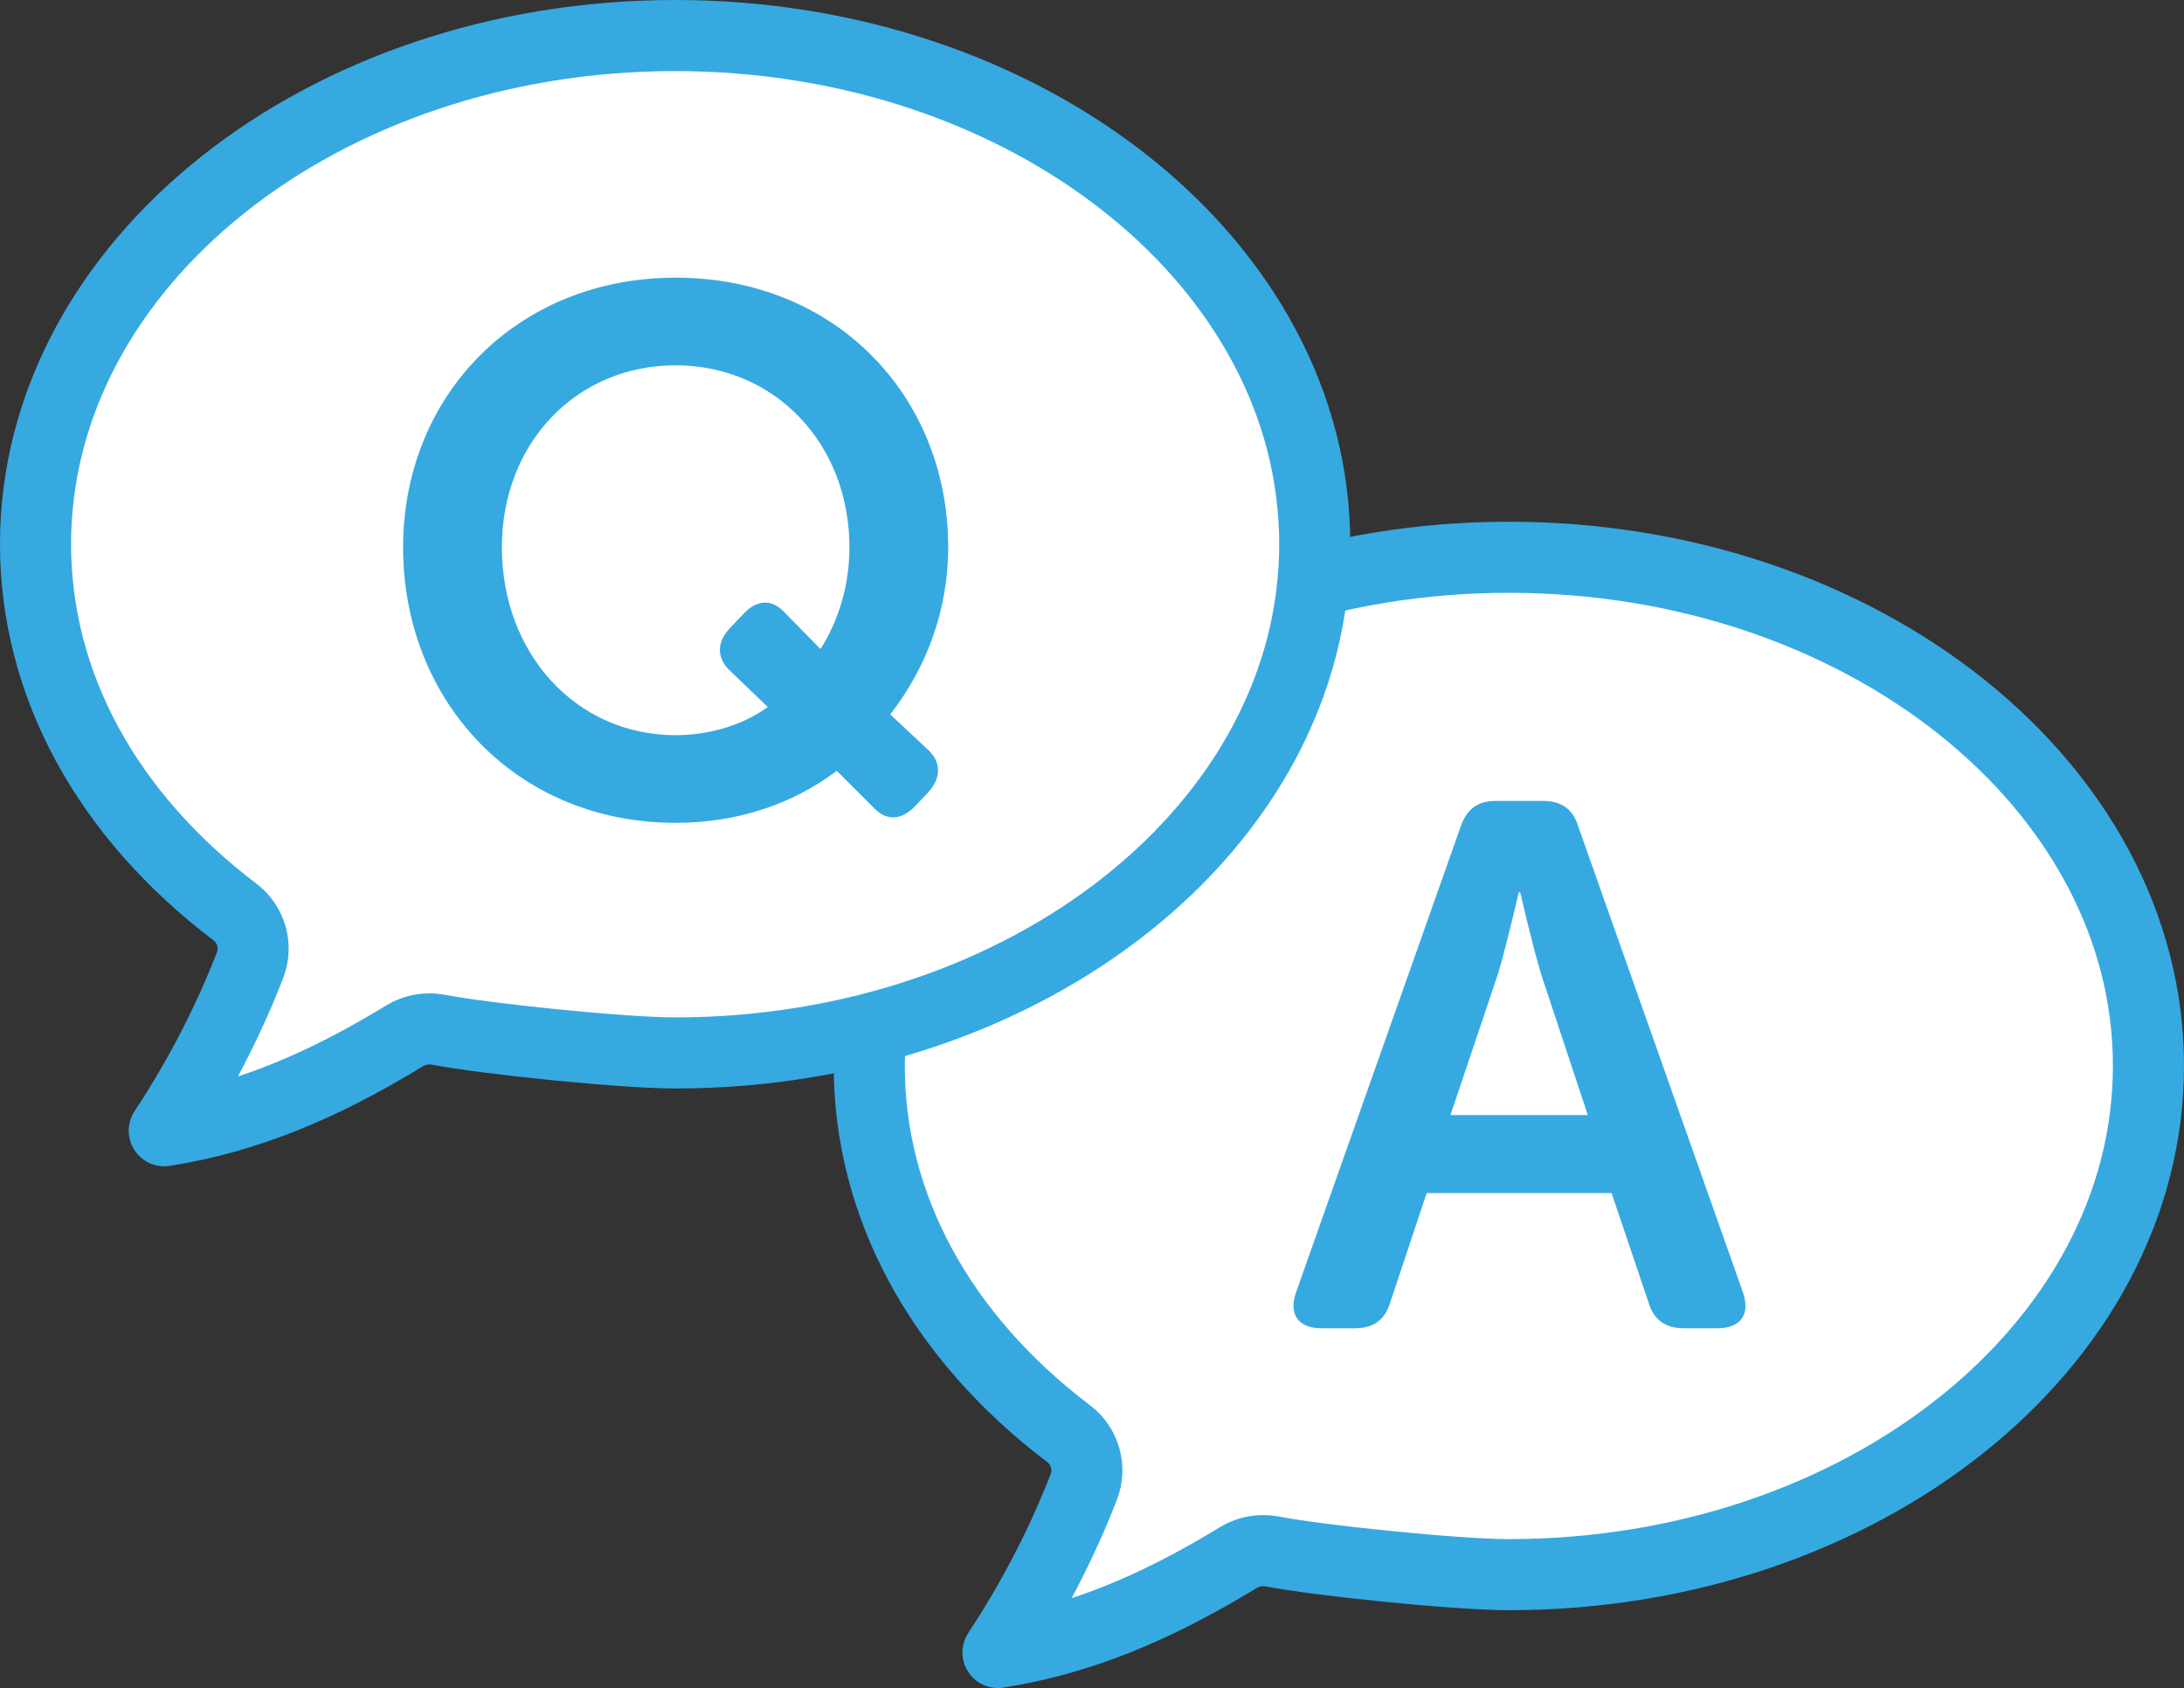
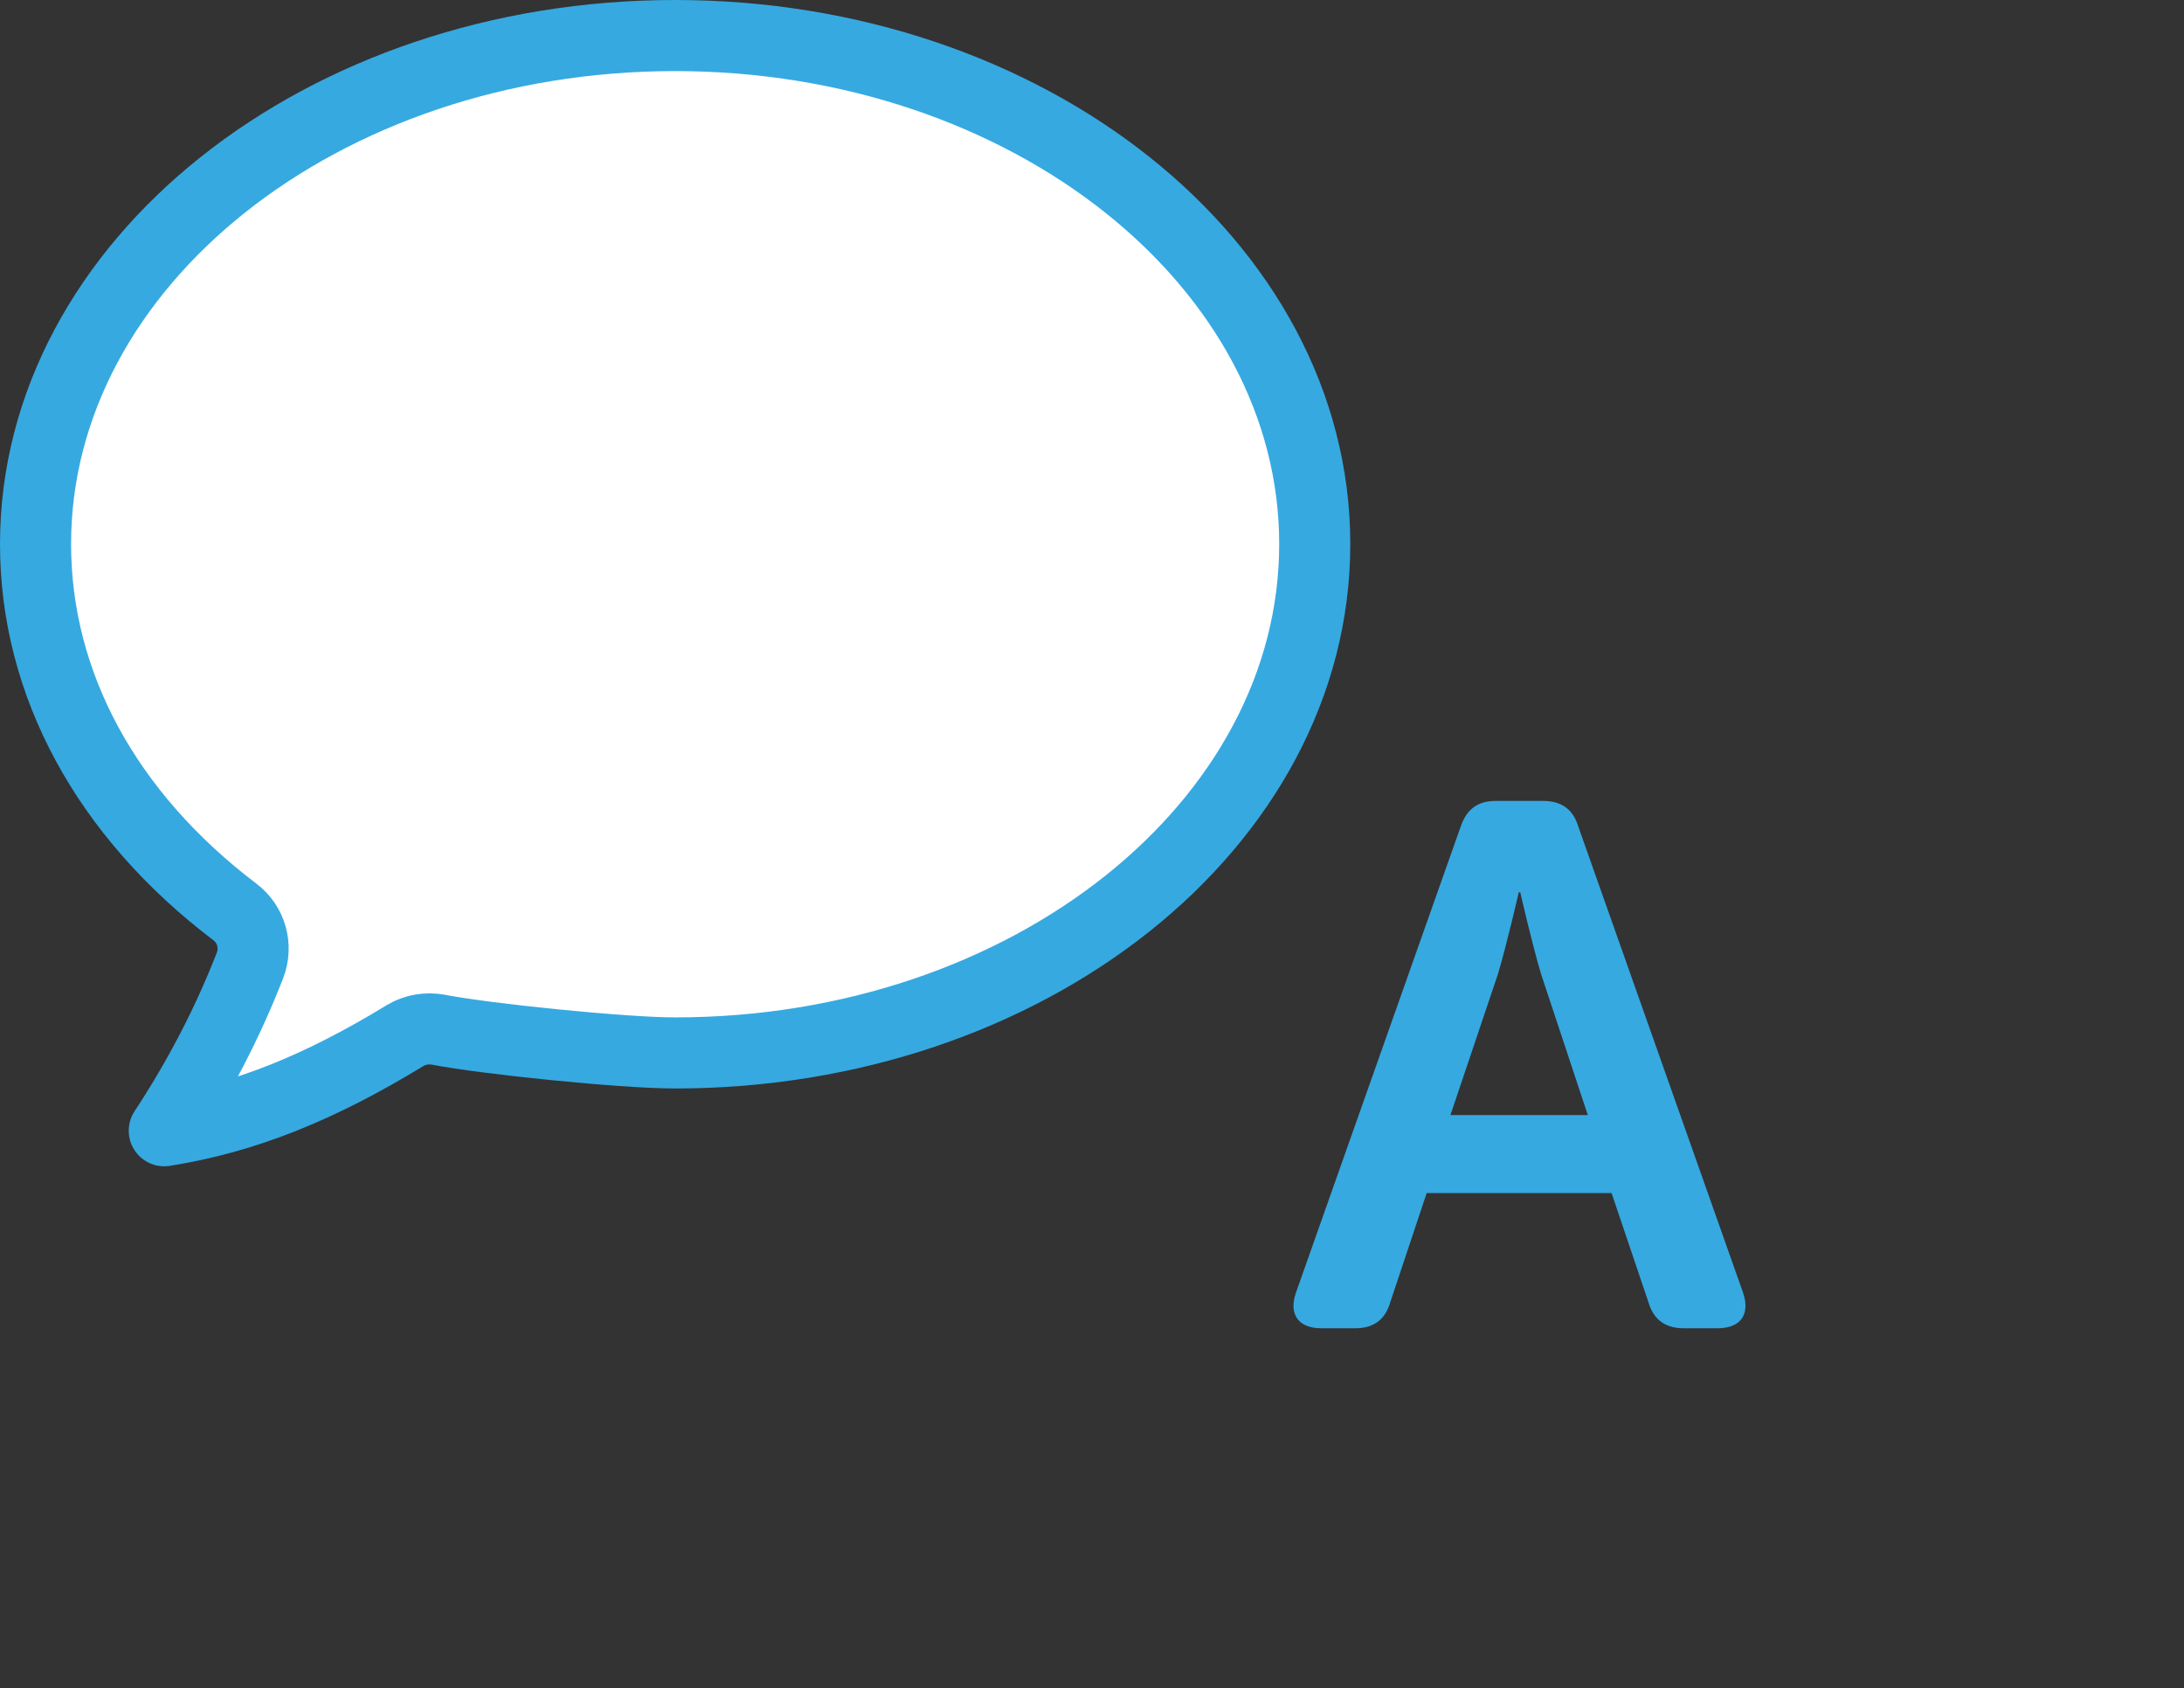
<svg xmlns="http://www.w3.org/2000/svg" id="Layer_1" x="0px" y="0px" viewBox="0 0 460.903 356.189" style="enable-background:new 0 0 460.903 356.189;" xml:space="preserve">
  <rect x="0" y="0" width="460.903" height="356.189" fill="#333333" stroke="none" />
  <style type="text/css">	.st0{fill:#FFFFFF;stroke:#36A9E1;stroke-width:15;stroke-linecap:round;stroke-linejoin:round;stroke-miterlimit:10;}	.st1{fill:#36A9E1;}</style>
  <g>
    <g>
      <g>
        <g>
-           <path class="st0" d="M318.424,332.269c-11.156,0-40.213-2.994-50.046-4.916c-2.364-0.41-4.853,0-6.902,1.229     c-18.121,11.062-33.942,17.428-50.865,20.107c7.28-11.062,13.362-22.722,18.09-34.887c1.576-4.065,0.284-8.667-3.183-11.282     c-27.134-20.579-42.073-48.155-42.073-77.622c0-59.185,60.54-107.309,134.979-107.309s134.979,48.155,134.979,107.309     C453.403,284.114,392.863,332.269,318.424,332.269z" />
-         </g>
+           </g>
      </g>
    </g>
  </g>
  <g>
    <g>
      <g>
        <g>
          <path class="st0" d="M142.479,222.181c-11.156,0-40.213-2.994-50.046-4.916c-2.364-0.41-4.853,0-6.902,1.229     C67.41,229.555,51.59,235.921,34.666,238.6c7.28-11.062,13.362-22.722,18.09-34.887c1.576-4.065,0.284-8.667-3.183-11.282     C22.438,171.851,7.5,144.275,7.5,114.809C7.5,55.624,68.04,7.5,142.479,7.5s134.979,48.155,134.979,107.309     C277.458,174.026,216.918,222.181,142.479,222.181z" />
        </g>
      </g>
    </g>
  </g>
  <g>
-     <path class="st1" d="M142.586,58.592c33.696,0,57.518,24.919,57.518,56.89c0,13.479-4.702,25.546-12.225,35.263l7.523,7.053  c3.134,2.664,3.448,5.956,0.627,9.247l-2.821,2.978c-2.821,2.978-5.956,3.292-8.62,0.627l-7.993-7.993  c-9.403,7.052-21,10.971-34.009,10.971c-33.695,0-57.517-25.703-57.517-58.145C85.069,83.511,109.048,58.592,142.586,58.592z   M142.586,155.133c6.896,0,14.105-2.037,19.434-5.956l-7.679-7.366c-2.978-2.665-3.291-5.956-0.47-9.09l2.821-2.978  c2.821-3.134,5.956-3.448,8.62-0.783l7.836,7.993c3.918-6.112,6.112-13.635,6.112-21.471c0-21.941-15.829-38.397-36.673-38.397  c-21.001,0-36.673,16.456-36.673,38.397C105.913,137.893,121.585,155.133,142.586,155.133z" />
-   </g>
+     </g>
  <g>
    <path class="st1" d="M308.288,174.329c1.253-3.604,3.604-5.329,7.365-5.329h10.03c3.762,0,6.27,1.725,7.366,5.329l34.793,98.422  c1.566,4.545-0.471,7.522-5.329,7.522h-7.209c-3.762,0-6.27-1.724-7.366-5.328l-7.836-23.195h-39.024l-7.679,23.038  c-1.098,3.762-3.605,5.485-7.366,5.485h-7.21c-4.858,0-6.896-2.978-5.328-7.522L308.288,174.329z M335.087,235.293l-9.873-29.777  c-1.881-6.269-4.389-17.239-4.389-17.239h-0.313c0,0-2.507,10.971-4.388,17.239l-10.03,29.777H335.087z" />
  </g>
</svg>